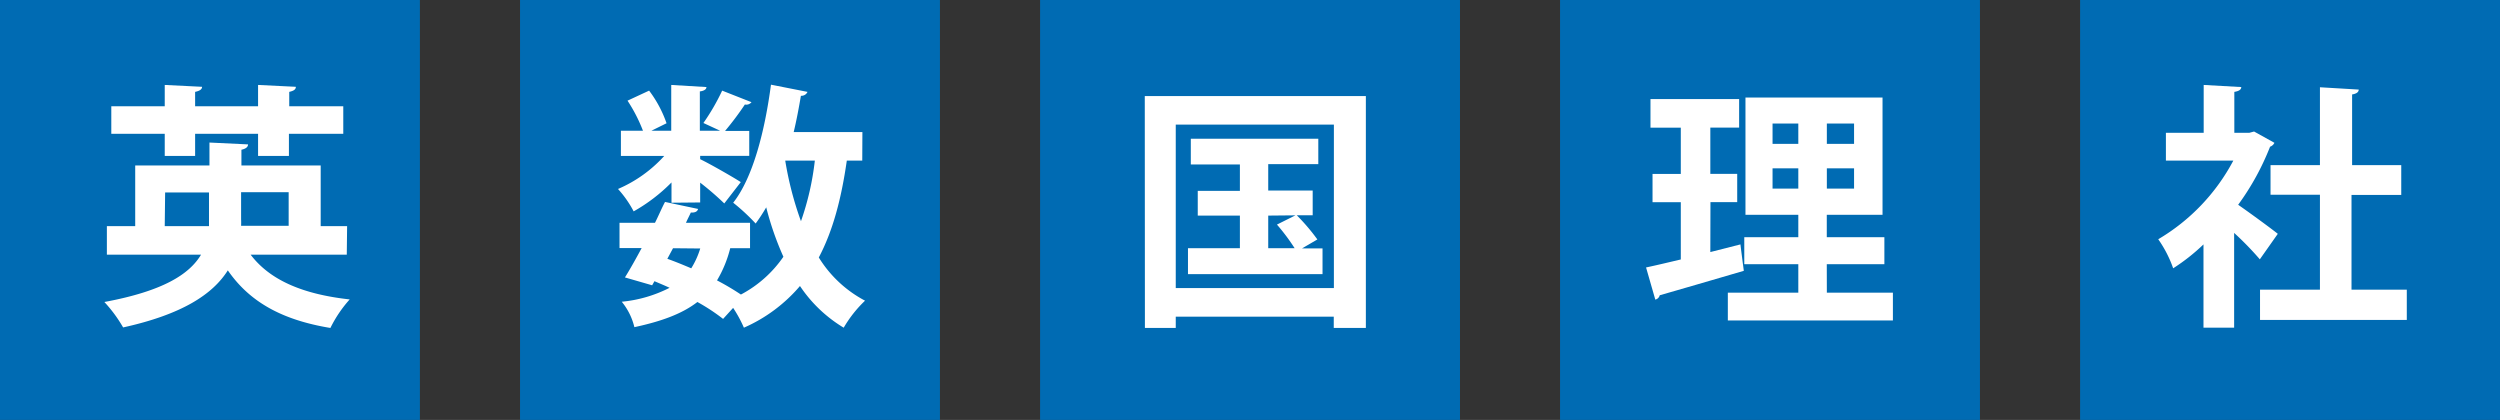
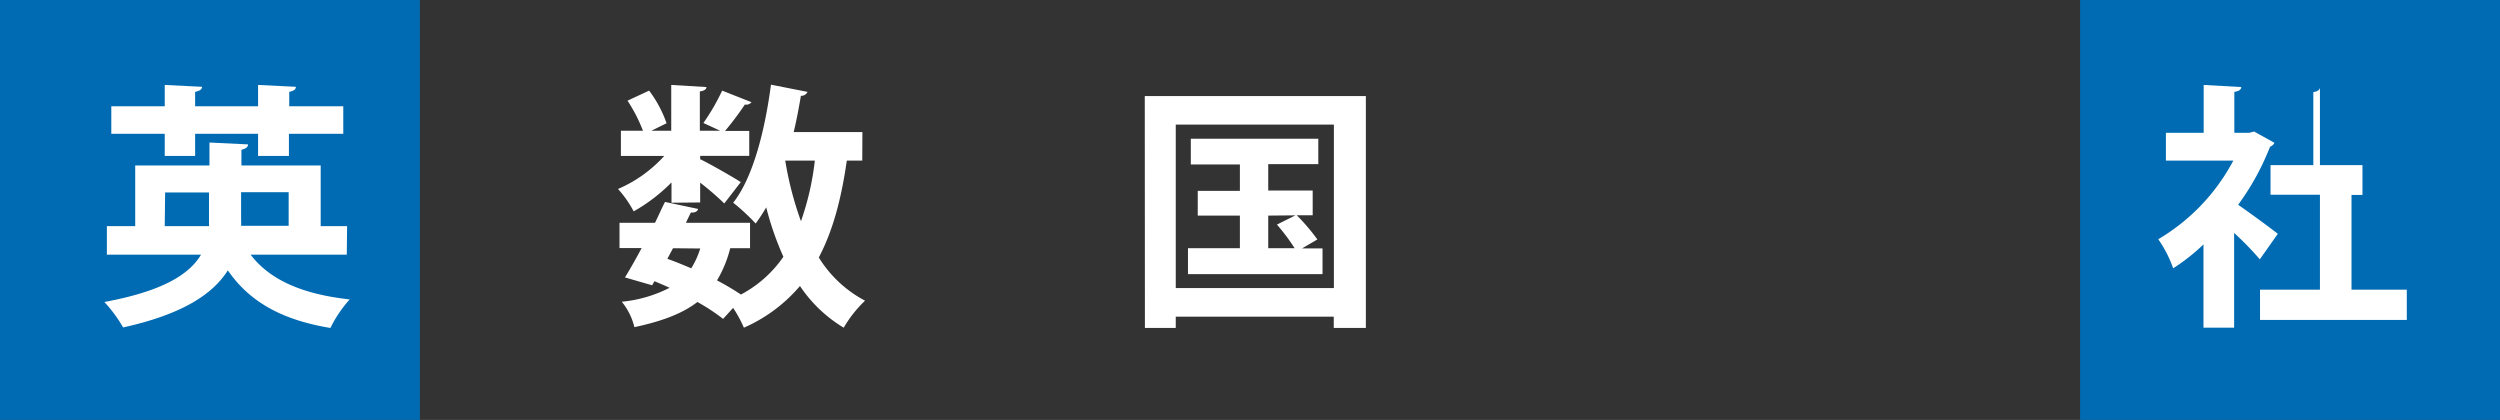
<svg xmlns="http://www.w3.org/2000/svg" viewBox="0 0 378.48 63.57">
  <rect x="0" y="0" width="378.48" height="63.57" fill="#333333" stroke="none" />
  <defs>
    <style>.cls-1{fill:#006bb3;}.cls-2{fill:#fff;}</style>
  </defs>
  <g id="レイヤー_2" data-name="レイヤー 2">
    <g id="レイヤー_2-2" data-name="レイヤー 2">
      <rect class="cls-1" width="63.57" height="63.57" />
-       <rect class="cls-1" x="78.73" width="63.57" height="63.57" />
-       <rect class="cls-1" x="157.46" width="63.57" height="63.57" />
-       <rect class="cls-1" x="236.18" width="63.57" height="63.57" />
      <rect class="cls-1" x="314.91" width="63.57" height="63.57" />
      <path class="cls-2" d="M52.5,38.55H37.94c2.92,3.86,7.9,6,15,6.78a19,19,0,0,0-2.92,4.32c-7.32-1.21-12.22-3.93-15.53-8.72-2.3,3.66-7,6.69-15.85,8.64a21.06,21.06,0,0,0-2.84-3.85c8.84-1.64,12.85-4.17,14.64-7.17H16.18V34.23h4.29V25.05H31.71V21.58l5.84.28c0,.38-.31.66-1,.81v2.38h12v9.18h4ZM24.94,23.61V20.26H16.85V16.09h8.09V12.86l5.65.28c0,.38-.35.62-1.05.77v2.18h9.53V12.86l5.72.28c0,.42-.35.62-1,.77v2.18h8.18v4.17H43.74v3.35H39.07V20.26H29.54v3.35Zm0,10.62h6.7c0-.35,0-.74,0-1.09v-4H25ZM43.7,29.1H36.5v4.08a9.21,9.21,0,0,1,0,1H43.7Z" />
      <path class="cls-2" d="M101.66,30.69V27.62A25.82,25.82,0,0,1,95.93,32a16.18,16.18,0,0,0-2.37-3.39,20.1,20.1,0,0,0,7-5H94V19.79h3.34A23.67,23.67,0,0,0,95,15.24l3.27-1.52a17.88,17.88,0,0,1,2.64,4.94l-2.29,1.13h3V12.86l5.33.32c0,.34-.35.58-1,.66v5.95h3.07l-2.53-1.17a32.62,32.62,0,0,0,2.84-4.9l4.44,1.75a1,1,0,0,1-1,.35,45.65,45.65,0,0,1-3,4h3.66v3.78H106v.5c1.55.74,5.21,2.85,6.15,3.47l-2.5,3.23A43.78,43.78,0,0,0,106,27.65v3Zm28.88-6.38H128.2c-.82,5.76-2.1,10.62-4.24,14.67a18.14,18.14,0,0,0,7,6.54,18.51,18.51,0,0,0-3.23,4.09,20.89,20.89,0,0,1-6.62-6.31,23.53,23.53,0,0,1-8.49,6.31,19.36,19.36,0,0,0-1.63-3l-1.52,1.67a29.17,29.17,0,0,0-3.89-2.56c-2.26,1.75-5.34,2.91-9.54,3.81a9.62,9.62,0,0,0-1.91-3.85,20.08,20.08,0,0,0,7.24-2.11c-.74-.35-1.51-.66-2.29-1l-.35.62L94.61,42c.78-1.25,1.63-2.77,2.53-4.44H93.79V33.73h5.37c.55-1.09,1-2.18,1.52-3.16l5,1.06c-.11.5-.66.58-1.09.54-.23.51-.5,1-.74,1.56h9.7v3.85h-3a18.06,18.06,0,0,1-2,4.87,39.51,39.51,0,0,1,3.62,2.14,18,18,0,0,0,6.43-5.72A45.61,45.61,0,0,1,116,31.39a27.3,27.3,0,0,1-1.6,2.45A30.48,30.48,0,0,0,111,30.69c3-3.81,4.79-10.86,5.72-17.87l5.53,1.09a1,1,0,0,1-1,.59c-.31,1.83-.66,3.7-1.09,5.49h10.4ZM101.89,37.58l-.86,1.6c1.21.43,2.42.93,3.62,1.44a12.66,12.66,0,0,0,1.36-3Zm17-13.27,0,.08a50.81,50.81,0,0,0,2.37,9.1,41.62,41.62,0,0,0,2.1-9.18Z" />
      <path class="cls-2" d="M173.31,14.54h33.47V49.65h-4.86V47.94H178v1.71h-4.67ZM178,43.61h23.94V18.86H178Zm19.11-6h3.11v3.89H179.85V37.58h7.86V32.64h-6.38V28.9h6.38v-4h-7.43V21h19.3v3.85H192v4h6.73v3.74h-2.41a30.43,30.43,0,0,1,3.12,3.66ZM192,32.64v4.94h4A31,31,0,0,0,193.32,34l2.8-1.4Z" />
-       <path class="cls-2" d="M258.93,38.16,263.49,37s0,.11.51,4c-4.64,1.36-9.58,2.8-12.73,3.7a.9.9,0,0,1-.67.66l-1.4-4.87c1.48-.31,3.27-.74,5.26-1.21V30.61h-4.28V26.33h4.28v-7h-4.59V15h13.42v4.32h-4.36v7H263v4.28h-4.05Zm17.64,6.15h10v4.21H261.58V44.31h10.67V40h-8.18V35.91h8.18V32.52h-8V14.77H285V32.52h-8.44v3.39h8.72V40h-8.72ZM268.35,18.7v3.08h3.9V18.7Zm0,9.85h3.9V25.48h-3.9Zm12.34-6.77V18.7h-4.12v3.08Zm0,6.77V25.48h-4.12v3.07Z" />
-       <path class="cls-2" d="M344.33,21.62a1.14,1.14,0,0,1-.66.59A38.92,38.92,0,0,1,338.84,31c1.91,1.33,5.14,3.7,6,4.4l-2.72,3.86a46.94,46.94,0,0,0-3.89-4V49.61h-4.64V37A29.84,29.84,0,0,1,329,40.62a17.91,17.91,0,0,0-2.26-4.4,30.24,30.24,0,0,0,11.37-11.91H327.9V20.1h5.72V12.86l5.69.32c0,.38-.35.62-1.05.73V20.1h2.29l.7-.19ZM356,43.85h8.37v4.59H342.15V43.85h9.07V29.48h-7.48V25h7.48V13.21l5.87.35c0,.39-.34.63-1,.74V25h7.44v4.51H356Z" />
+       <path class="cls-2" d="M344.33,21.62a1.14,1.14,0,0,1-.66.59A38.92,38.92,0,0,1,338.84,31c1.91,1.33,5.14,3.7,6,4.4l-2.72,3.86a46.94,46.94,0,0,0-3.89-4V49.61h-4.64V37A29.84,29.84,0,0,1,329,40.62a17.91,17.91,0,0,0-2.26-4.4,30.24,30.24,0,0,0,11.37-11.91H327.9V20.1h5.72V12.86l5.69.32c0,.38-.35.62-1.05.73V20.1h2.29l.7-.19ZM356,43.85h8.37v4.59H342.15V43.85h9.07V29.48h-7.48V25h7.48V13.21c0,.39-.34.63-1,.74V25h7.44v4.51H356Z" />
    </g>
  </g>
</svg>